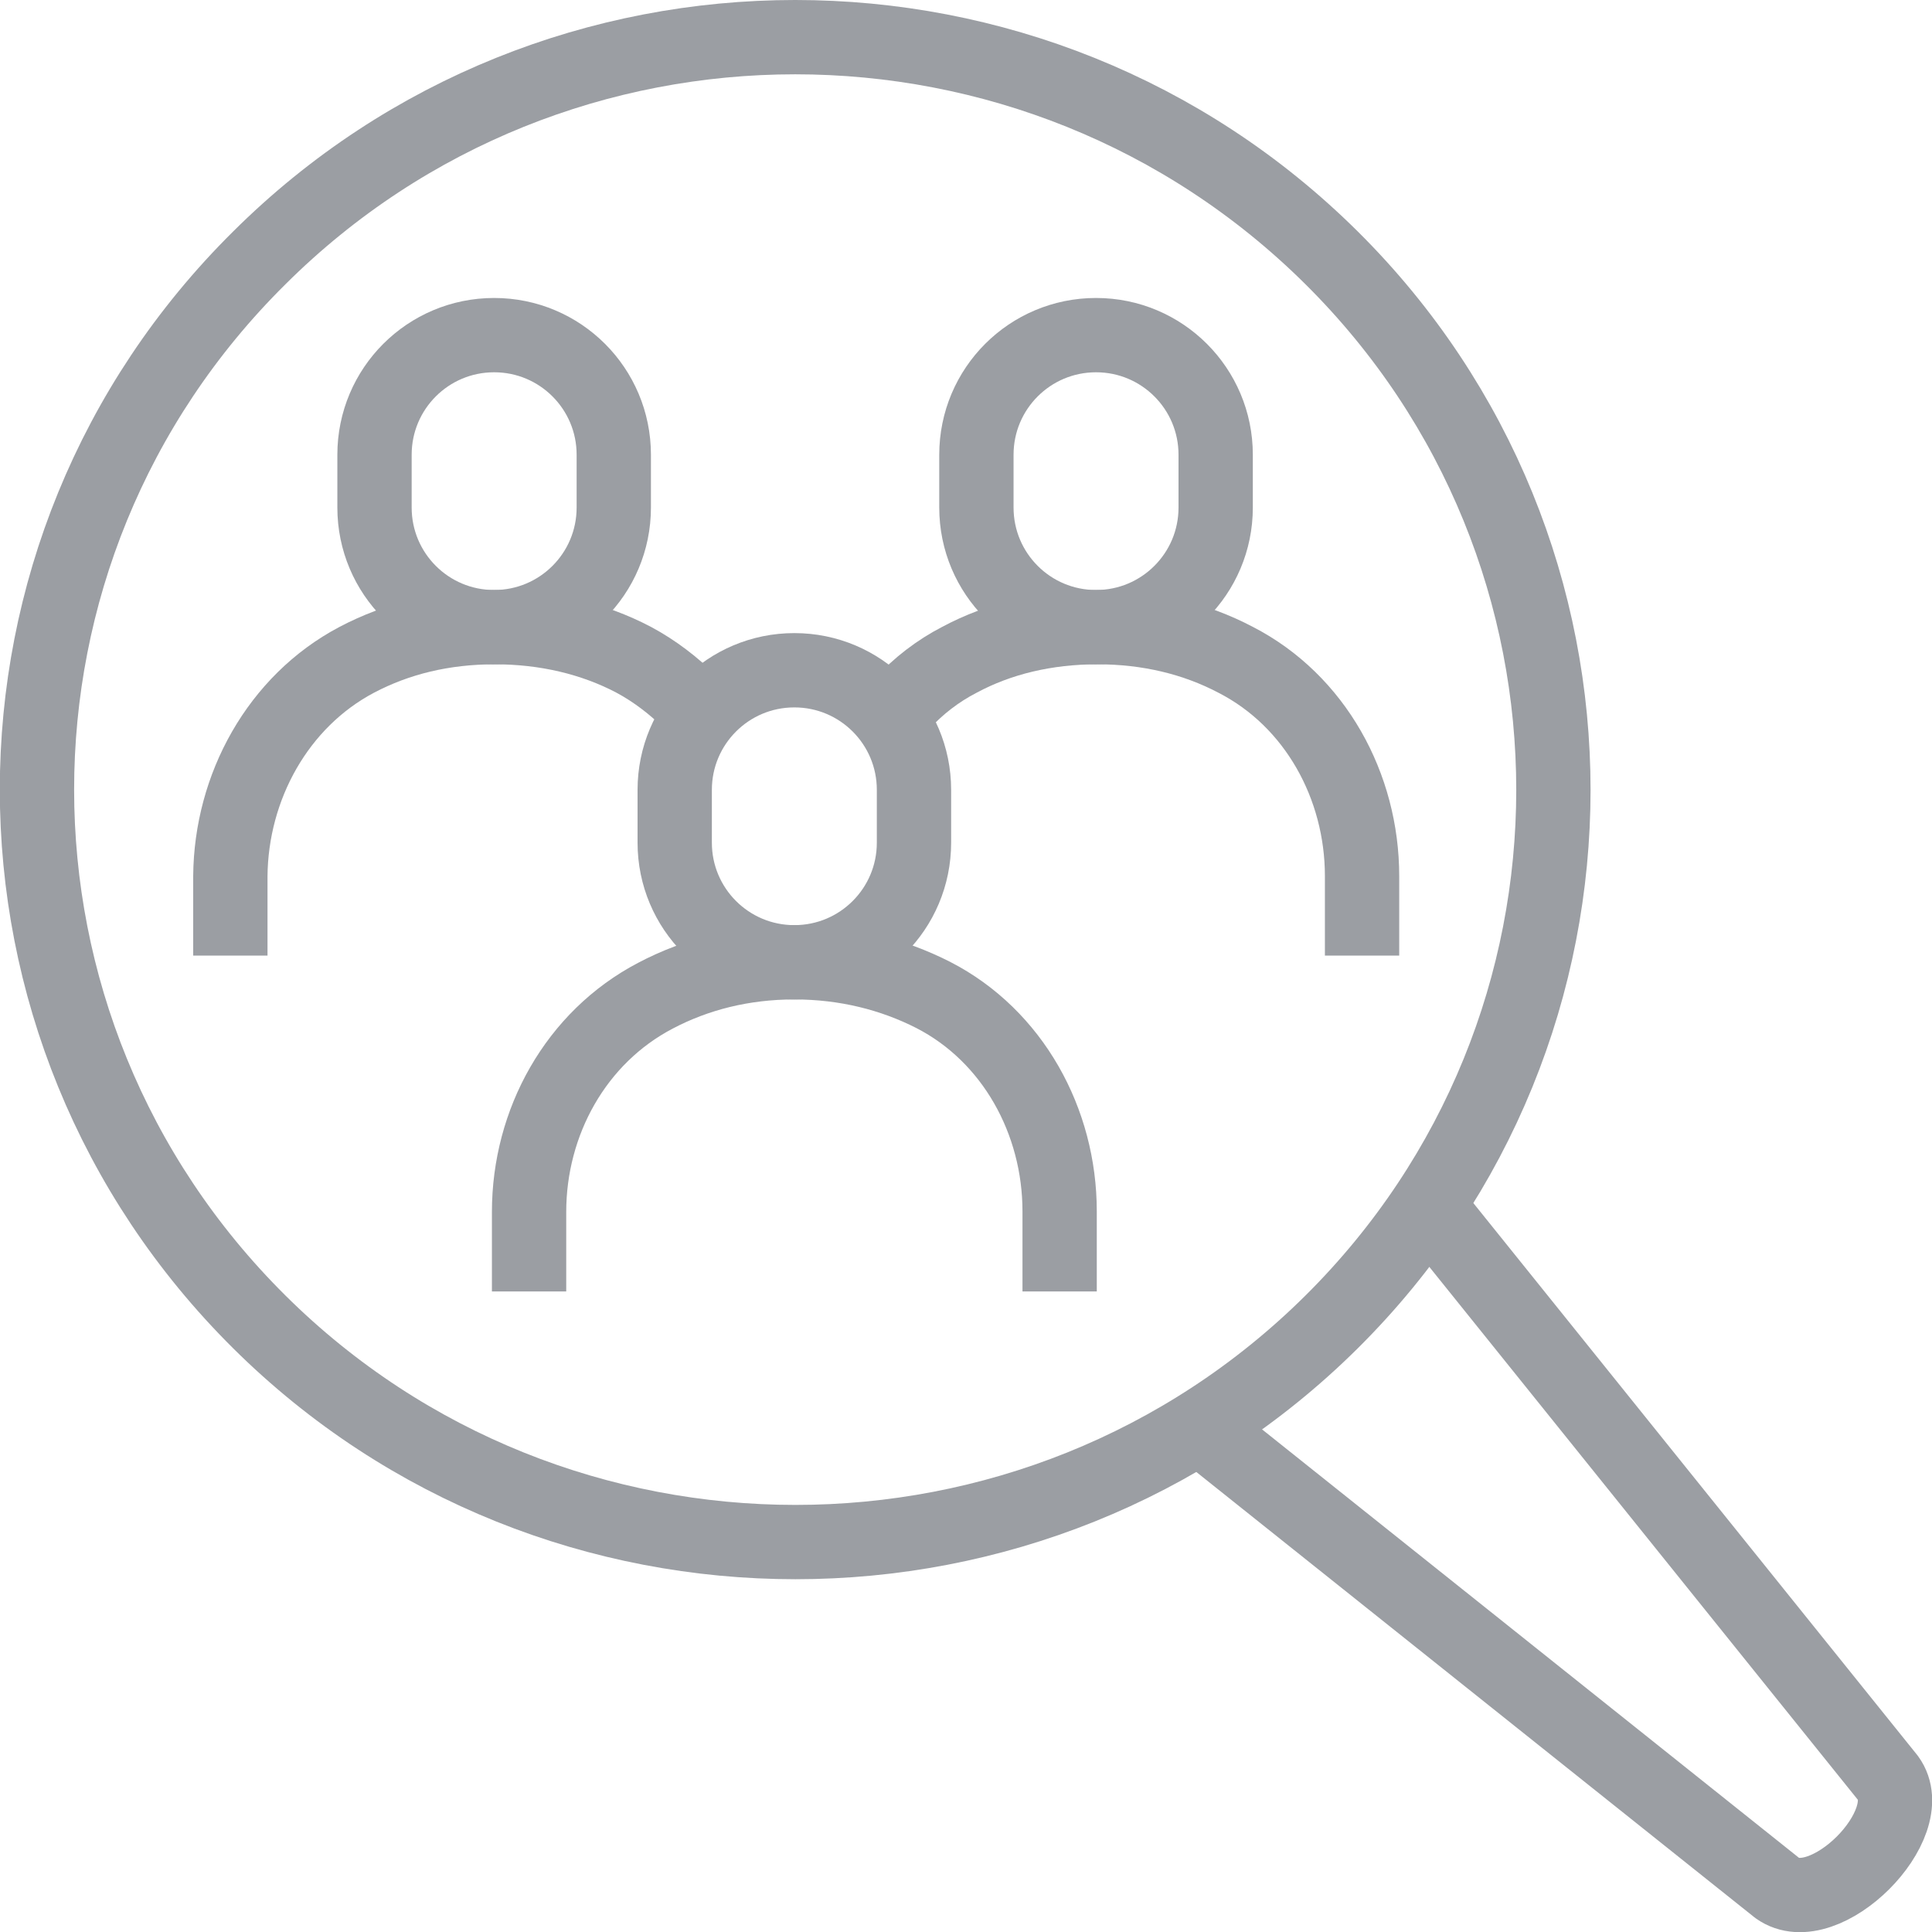
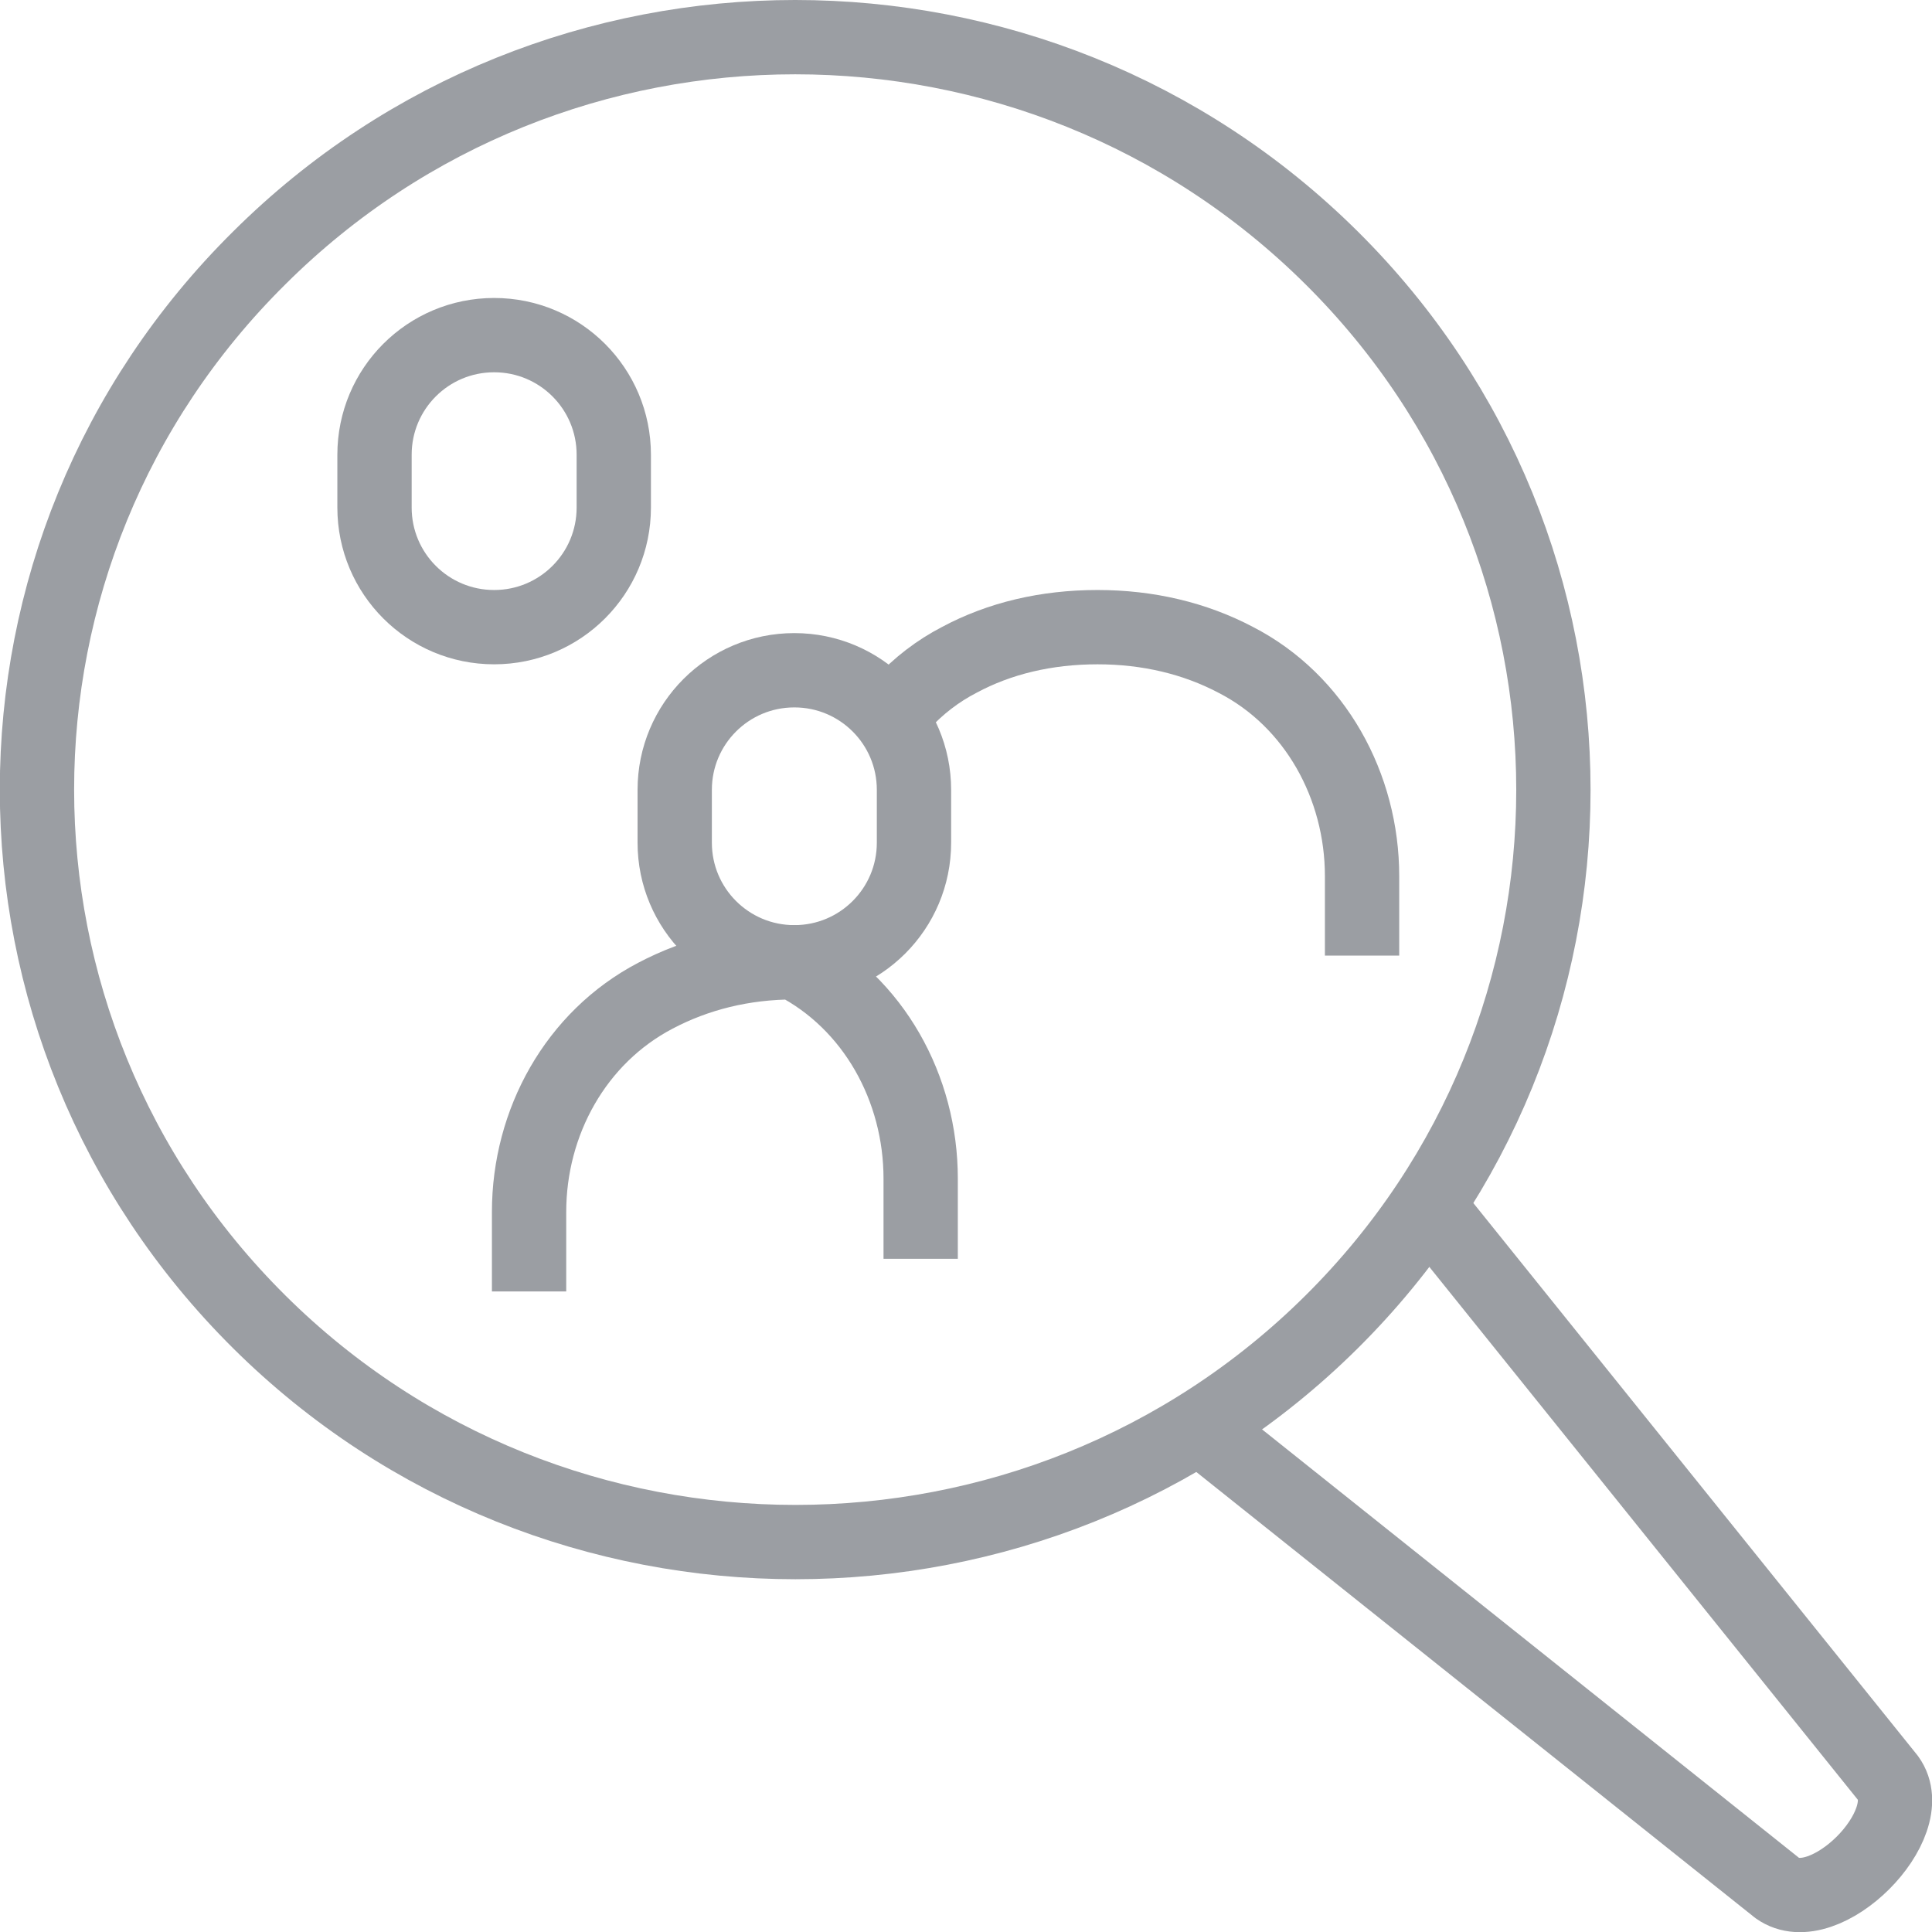
<svg xmlns="http://www.w3.org/2000/svg" id="Capa_2" viewBox="0 0 26 26">
  <defs>
    <style>.cls-1{fill:none;stroke:#9b9ea3;stroke-linejoin:round;}</style>
  </defs>
  <g id="Capa_2-2">
-     <path class="cls-1" d="m7.12,17.38v-1.07c0-1.21.63-2.35,1.7-2.91.55-.29,1.18-.45,1.87-.45s1.32.16,1.87.44c1.07.55,1.7,1.7,1.7,2.91h0v1.08" />
+     <path class="cls-1" d="m7.12,17.38v-1.07c0-1.21.63-2.35,1.7-2.91.55-.29,1.18-.45,1.87-.45c1.07.55,1.7,1.7,1.7,2.91h0v1.08" />
    <path class="cls-1" d="m10.69,12.95h0c-.89,0-1.61-.72-1.61-1.61v-.71c0-.89.72-1.61,1.61-1.61h0c.89,0,1.61.72,1.61,1.61v.71c0,.89-.72,1.61-1.61,1.61Z" />
-     <path class="cls-1" d="m9.29,9.45c-.22-.22-.48-.42-.76-.57-.55-.29-1.19-.44-1.87-.44h0c-.69,0-1.31.15-1.86.44-1.06.56-1.69,1.71-1.7,2.91v1.07" />
    <path class="cls-1" d="m6.65,8.44h0c-.89,0-1.61-.72-1.61-1.61v-.71c0-.89.72-1.61,1.61-1.61h0c.89,0,1.61.72,1.61,1.61v.71c0,.89-.72,1.61-1.61,1.61Z" />
    <path class="cls-1" d="m18.33,12.86v-1.07c0-1.21-.63-2.36-1.7-2.91-.55-.29-1.18-.44-1.86-.44h0c-.69,0-1.32.15-1.86.44-.29.15-.55.35-.77.59" />
-     <path class="cls-1" d="m14.75,8.44h0c-.89,0-1.61-.72-1.61-1.61v-.71c0-.89.72-1.61,1.61-1.61h0c.89,0,1.61.72,1.61,1.61v.71c0,.89-.72,1.61-1.61,1.61Z" />
    <path class="cls-1" d="m17.92,3.47c3.98,3.95,3.98,10.37,0,14.32-3.98,3.95-10.45,3.95-14.43,0C-.5,13.83-.5,7.42,3.49,3.47,7.47-.49,13.93-.49,17.92,3.47Z" />
    <path class="cls-1" d="m19.21,16.22l6.2,7.71c.45.62-.86,1.93-1.49,1.48l-7.77-6.2" />
  </g>
</svg>